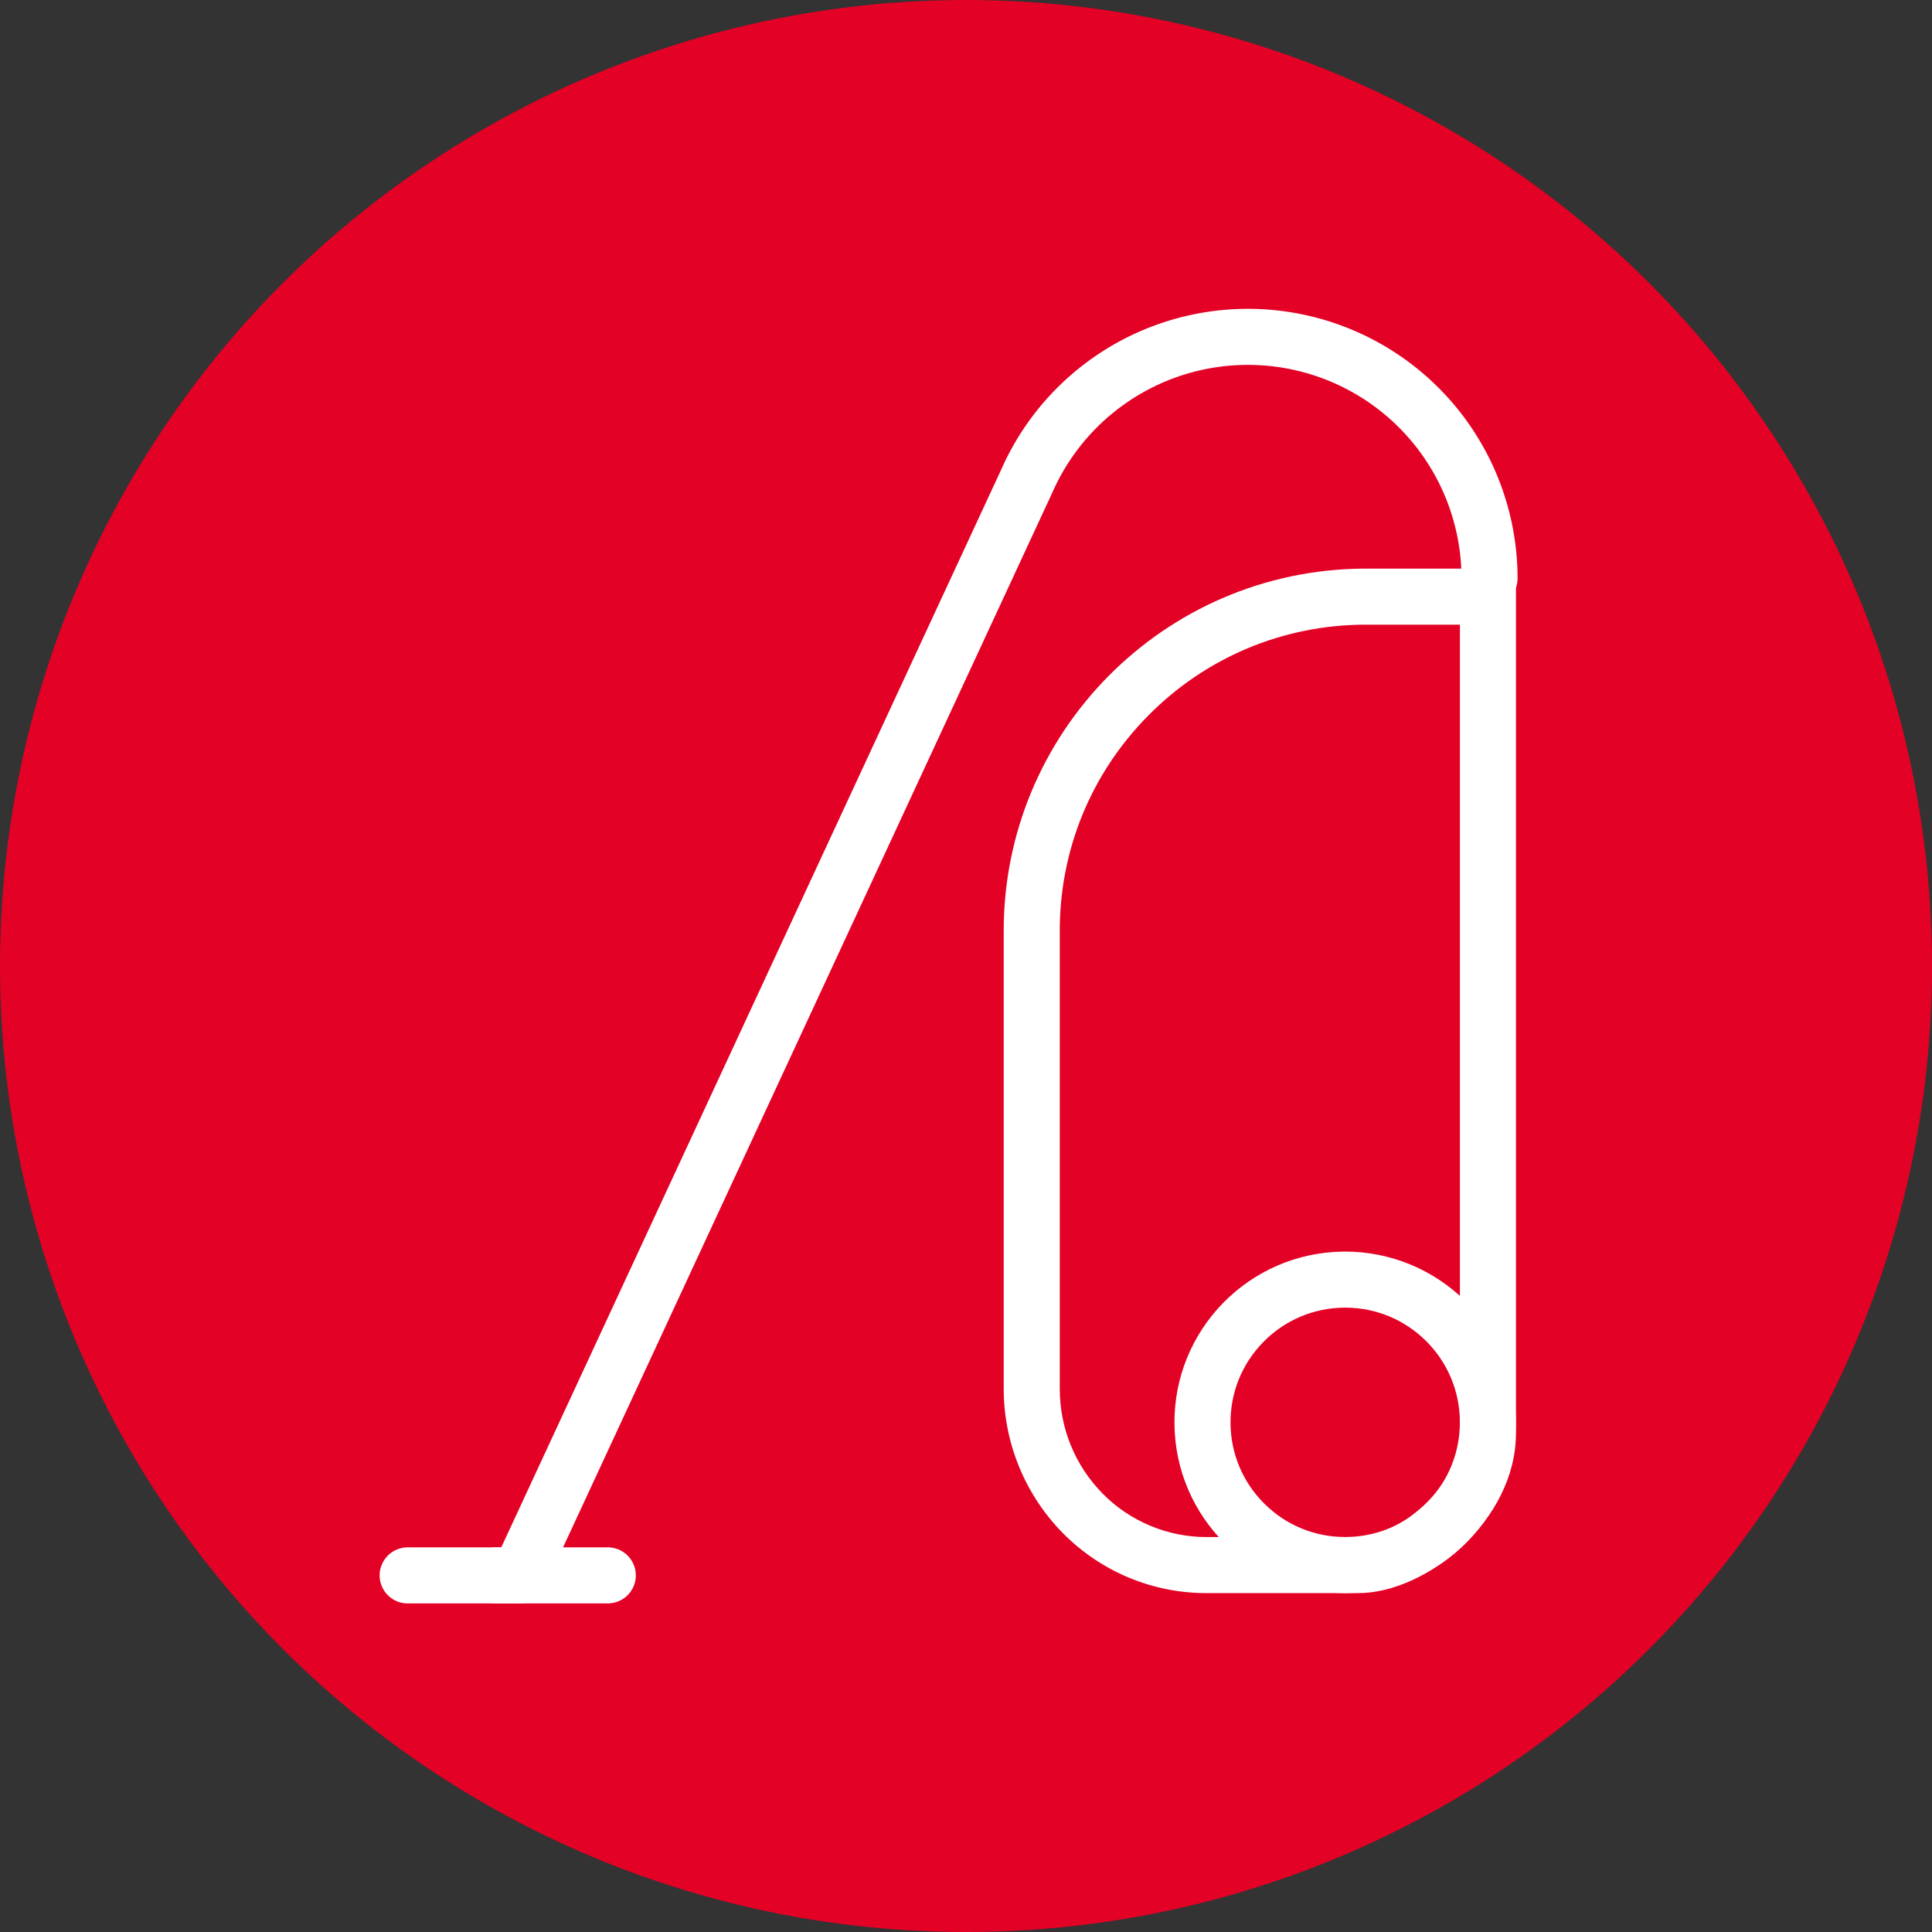
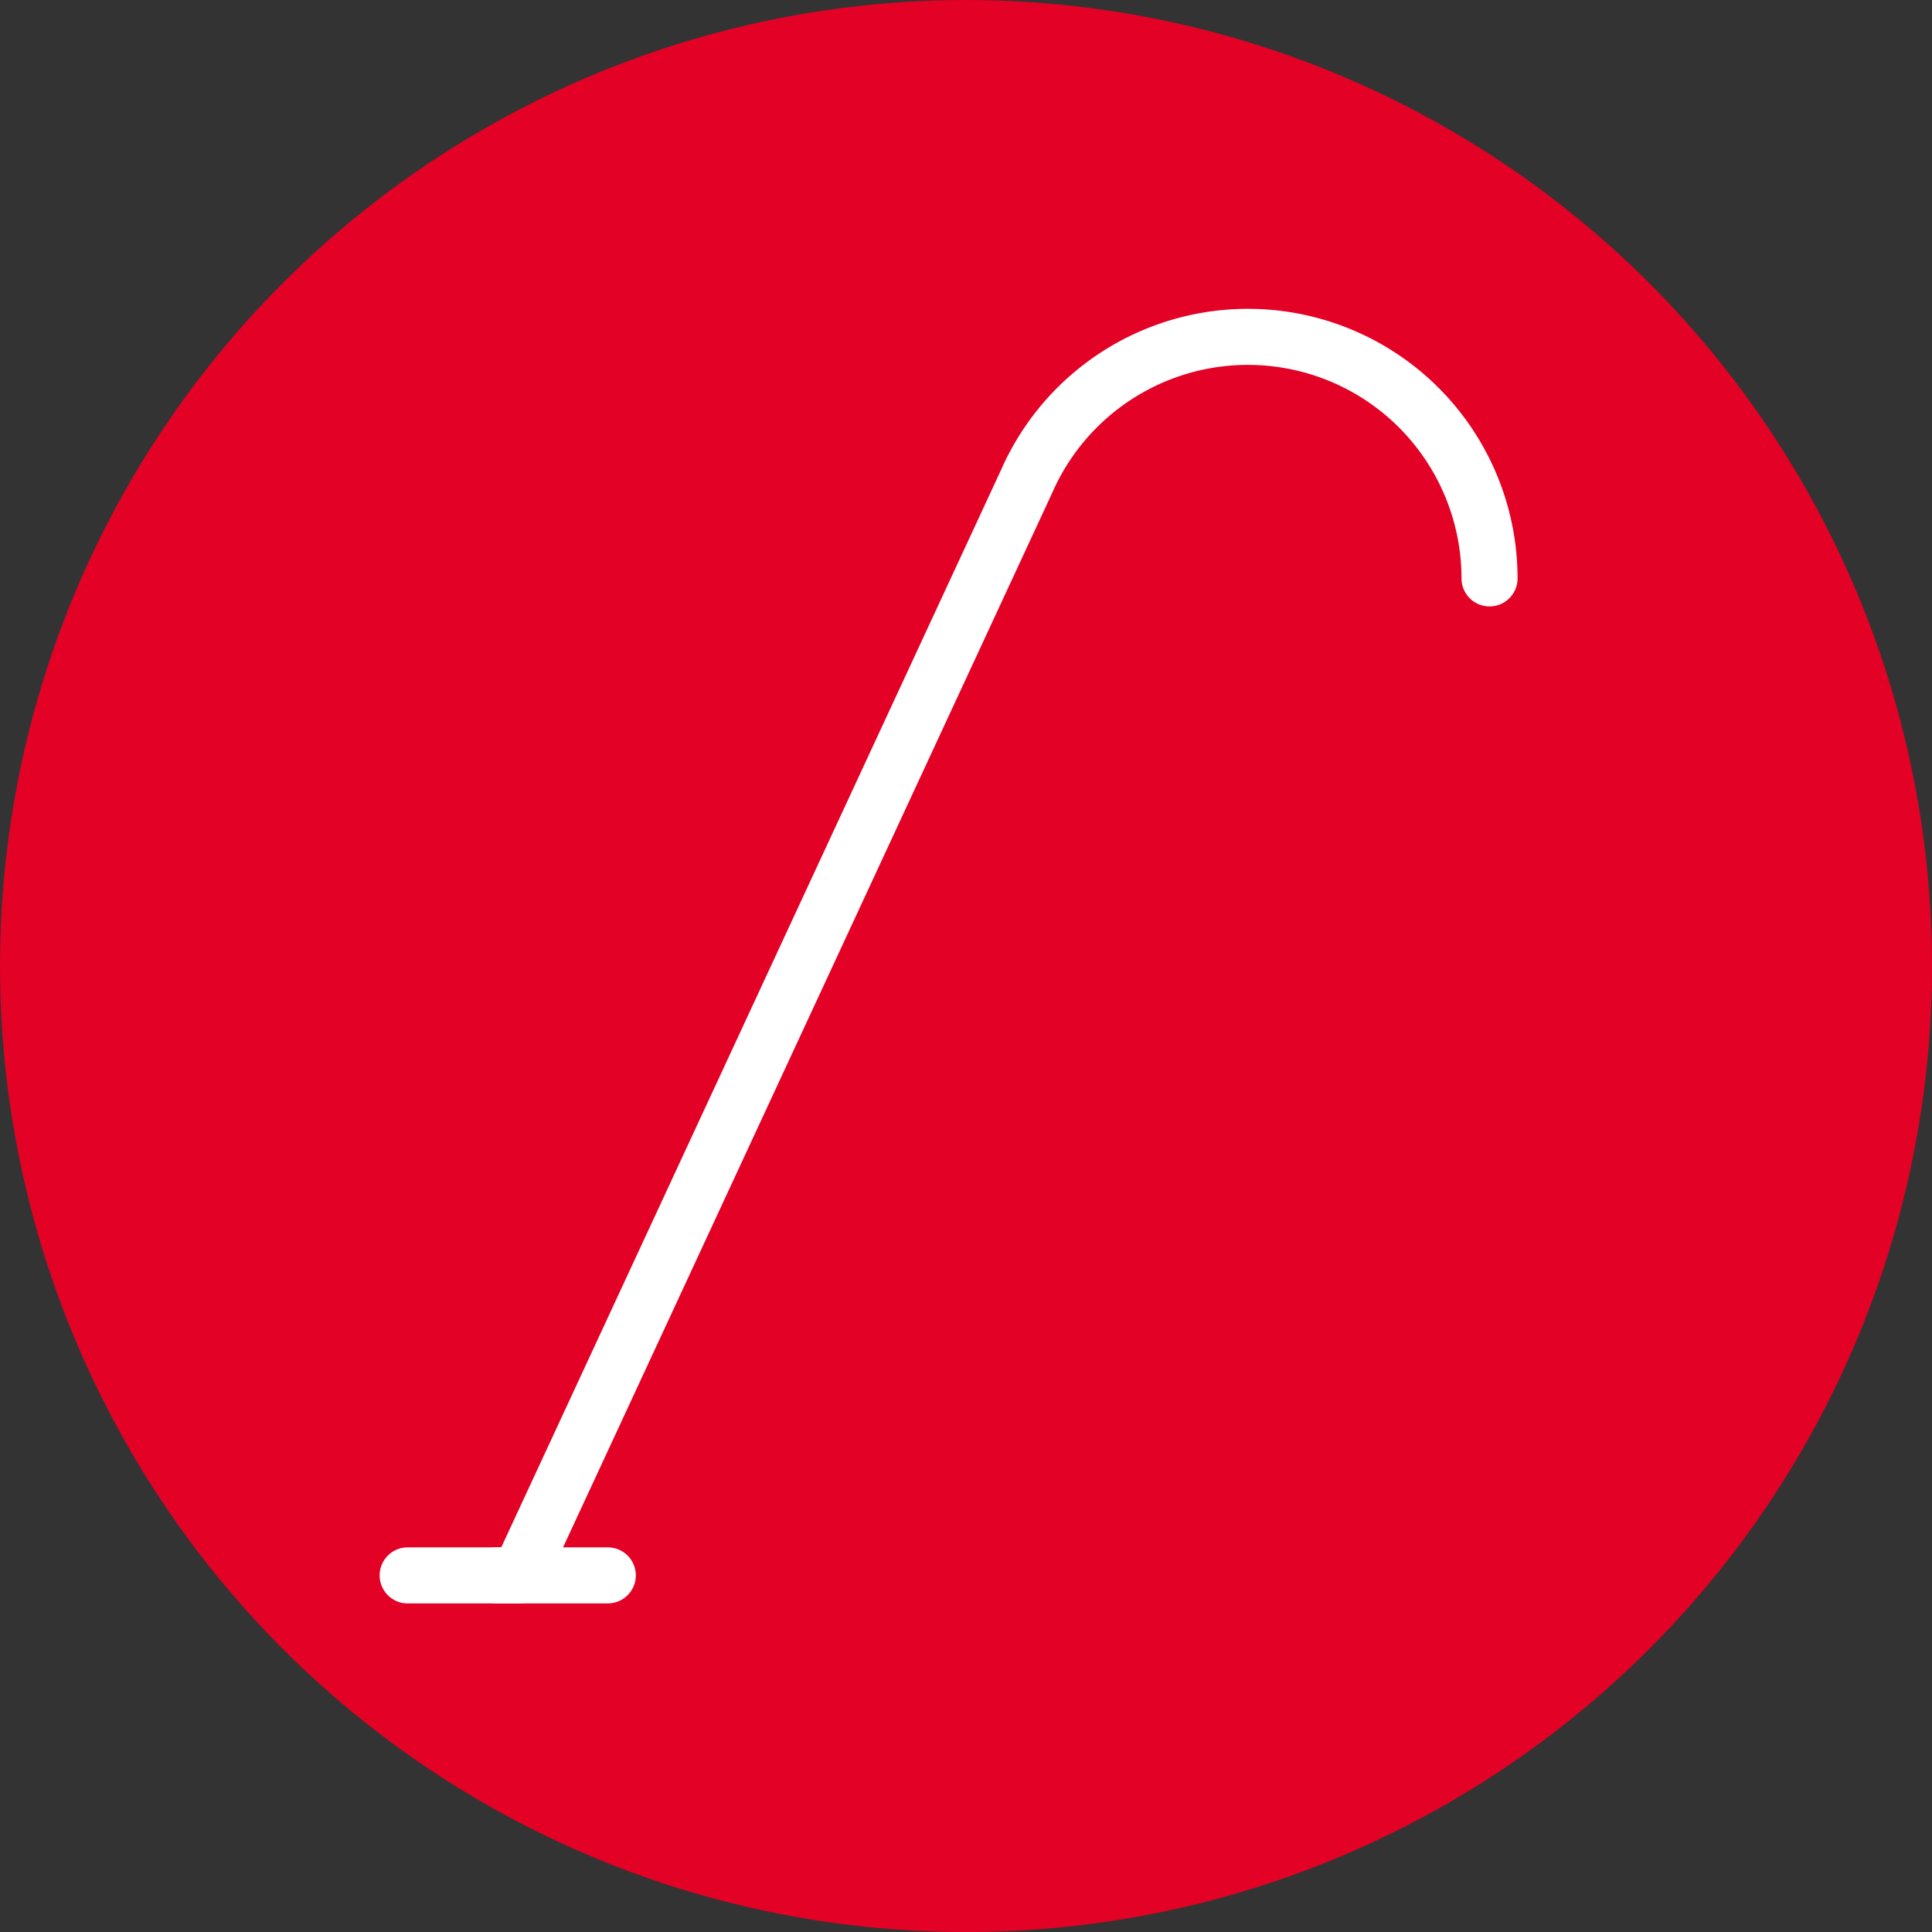
<svg xmlns="http://www.w3.org/2000/svg" width="68.937" height="68.937" viewBox="0 0 68.937 68.937">
  <rect x="0" y="0" width="68.937" height="68.937" fill="#333333" stroke="none" />
  <g id="maison-uni-icon" transform="translate(-351 -2303.854)">
    <circle id="Ellipse_1056" data-name="Ellipse 1056" cx="34.469" cy="34.469" r="34.469" transform="translate(351 2303.854)" fill="#e30125" />
    <g id="Shape" transform="translate(-527.632 1445.232)" fill="none" stroke-miterlimit="10">
      <path d="M932.724,878.911H927.3a12.928,12.928,0,0,0-12.855,13v16.254a7.342,7.342,0,0,0,2.118,5.167,7.178,7.178,0,0,0,5.113,2.134H927.1c2.437,0,5.624-2.6,5.624-5.7Z" stroke="none" />
-       <path d="M 927.307 880.911 C 924.39 880.929 921.654 882.081 919.603 884.155 C 917.55 886.231 916.429 888.982 916.446 891.9 L 916.446 891.906 L 916.446 891.912 L 916.446 908.168 C 916.444 909.585 916.992 910.92 917.987 911.927 C 918.953 912.906 920.296 913.467 921.677 913.467 L 927.099 913.467 C 927.667 913.467 928.615 913.113 929.454 912.323 C 930.261 911.563 930.724 910.631 930.724 909.767 L 930.724 880.911 L 927.307 880.911 M 927.3 878.911 L 932.724 878.911 L 932.724 909.767 C 932.723 912.866 929.536 915.467 927.099 915.467 L 921.677 915.467 C 921.675 915.467 921.674 915.467 921.672 915.467 C 919.752 915.467 917.913 914.698 916.564 913.333 C 915.205 911.957 914.444 910.1 914.446 908.166 L 914.446 891.912 C 914.405 884.772 920.161 878.952 927.3 878.911 Z" stroke="none" fill="#fff" />
    </g>
    <g id="Shape-2" transform="translate(-531.173 1431.07)" fill="none" stroke-miterlimit="10">
-       <path d="M930.111,917.443a6.092,6.092,0,1,0,4.347,1.763,6.092,6.092,0,0,0-4.347-1.763Z" stroke="none" />
-       <path d="M 930.206 919.443 L 930.131 919.443 C 929.038 919.454 928.014 919.89 927.249 920.671 C 926.484 921.451 926.069 922.483 926.08 923.577 C 926.091 924.662 926.522 925.681 927.293 926.444 C 928.065 927.208 929.087 927.628 930.171 927.628 L 930.213 927.628 C 931.306 927.617 932.329 927.181 933.094 926.4 C 933.86 925.62 934.275 924.588 934.264 923.495 C 934.253 922.41 933.822 921.391 933.051 920.627 C 932.287 919.871 931.278 919.451 930.206 919.443 M 930.172 917.442 C 931.776 917.443 933.317 918.076 934.458 919.206 C 935.599 920.336 936.248 921.869 936.264 923.475 C 936.298 926.839 933.598 929.594 930.233 929.628 C 930.212 929.628 930.192 929.628 930.171 929.628 C 926.835 929.628 924.113 926.94 924.08 923.597 C 924.046 920.232 926.746 917.477 930.111 917.443 L 930.111 917.443 C 930.131 917.443 930.152 917.442 930.172 917.442 Z" stroke="none" fill="#fff" />
-     </g>
+       </g>
    <path id="Tracé_272" data-name="Tracé 272" d="M881.309,910.027h3.978l18.11-39.041a8.622,8.622,0,0,1,16.515,3.466" transform="translate(-515.763 1450.04)" fill="none" stroke="#fff" stroke-linecap="round" stroke-linejoin="round" stroke-width="2" />
    <path id="Tracé_326" data-name="Tracé 326" d="M881.309,935.711h3.978" transform="translate(-512.6 1424.355)" fill="none" stroke="#fff" stroke-linecap="round" stroke-linejoin="round" stroke-width="2" />
  </g>
</svg>